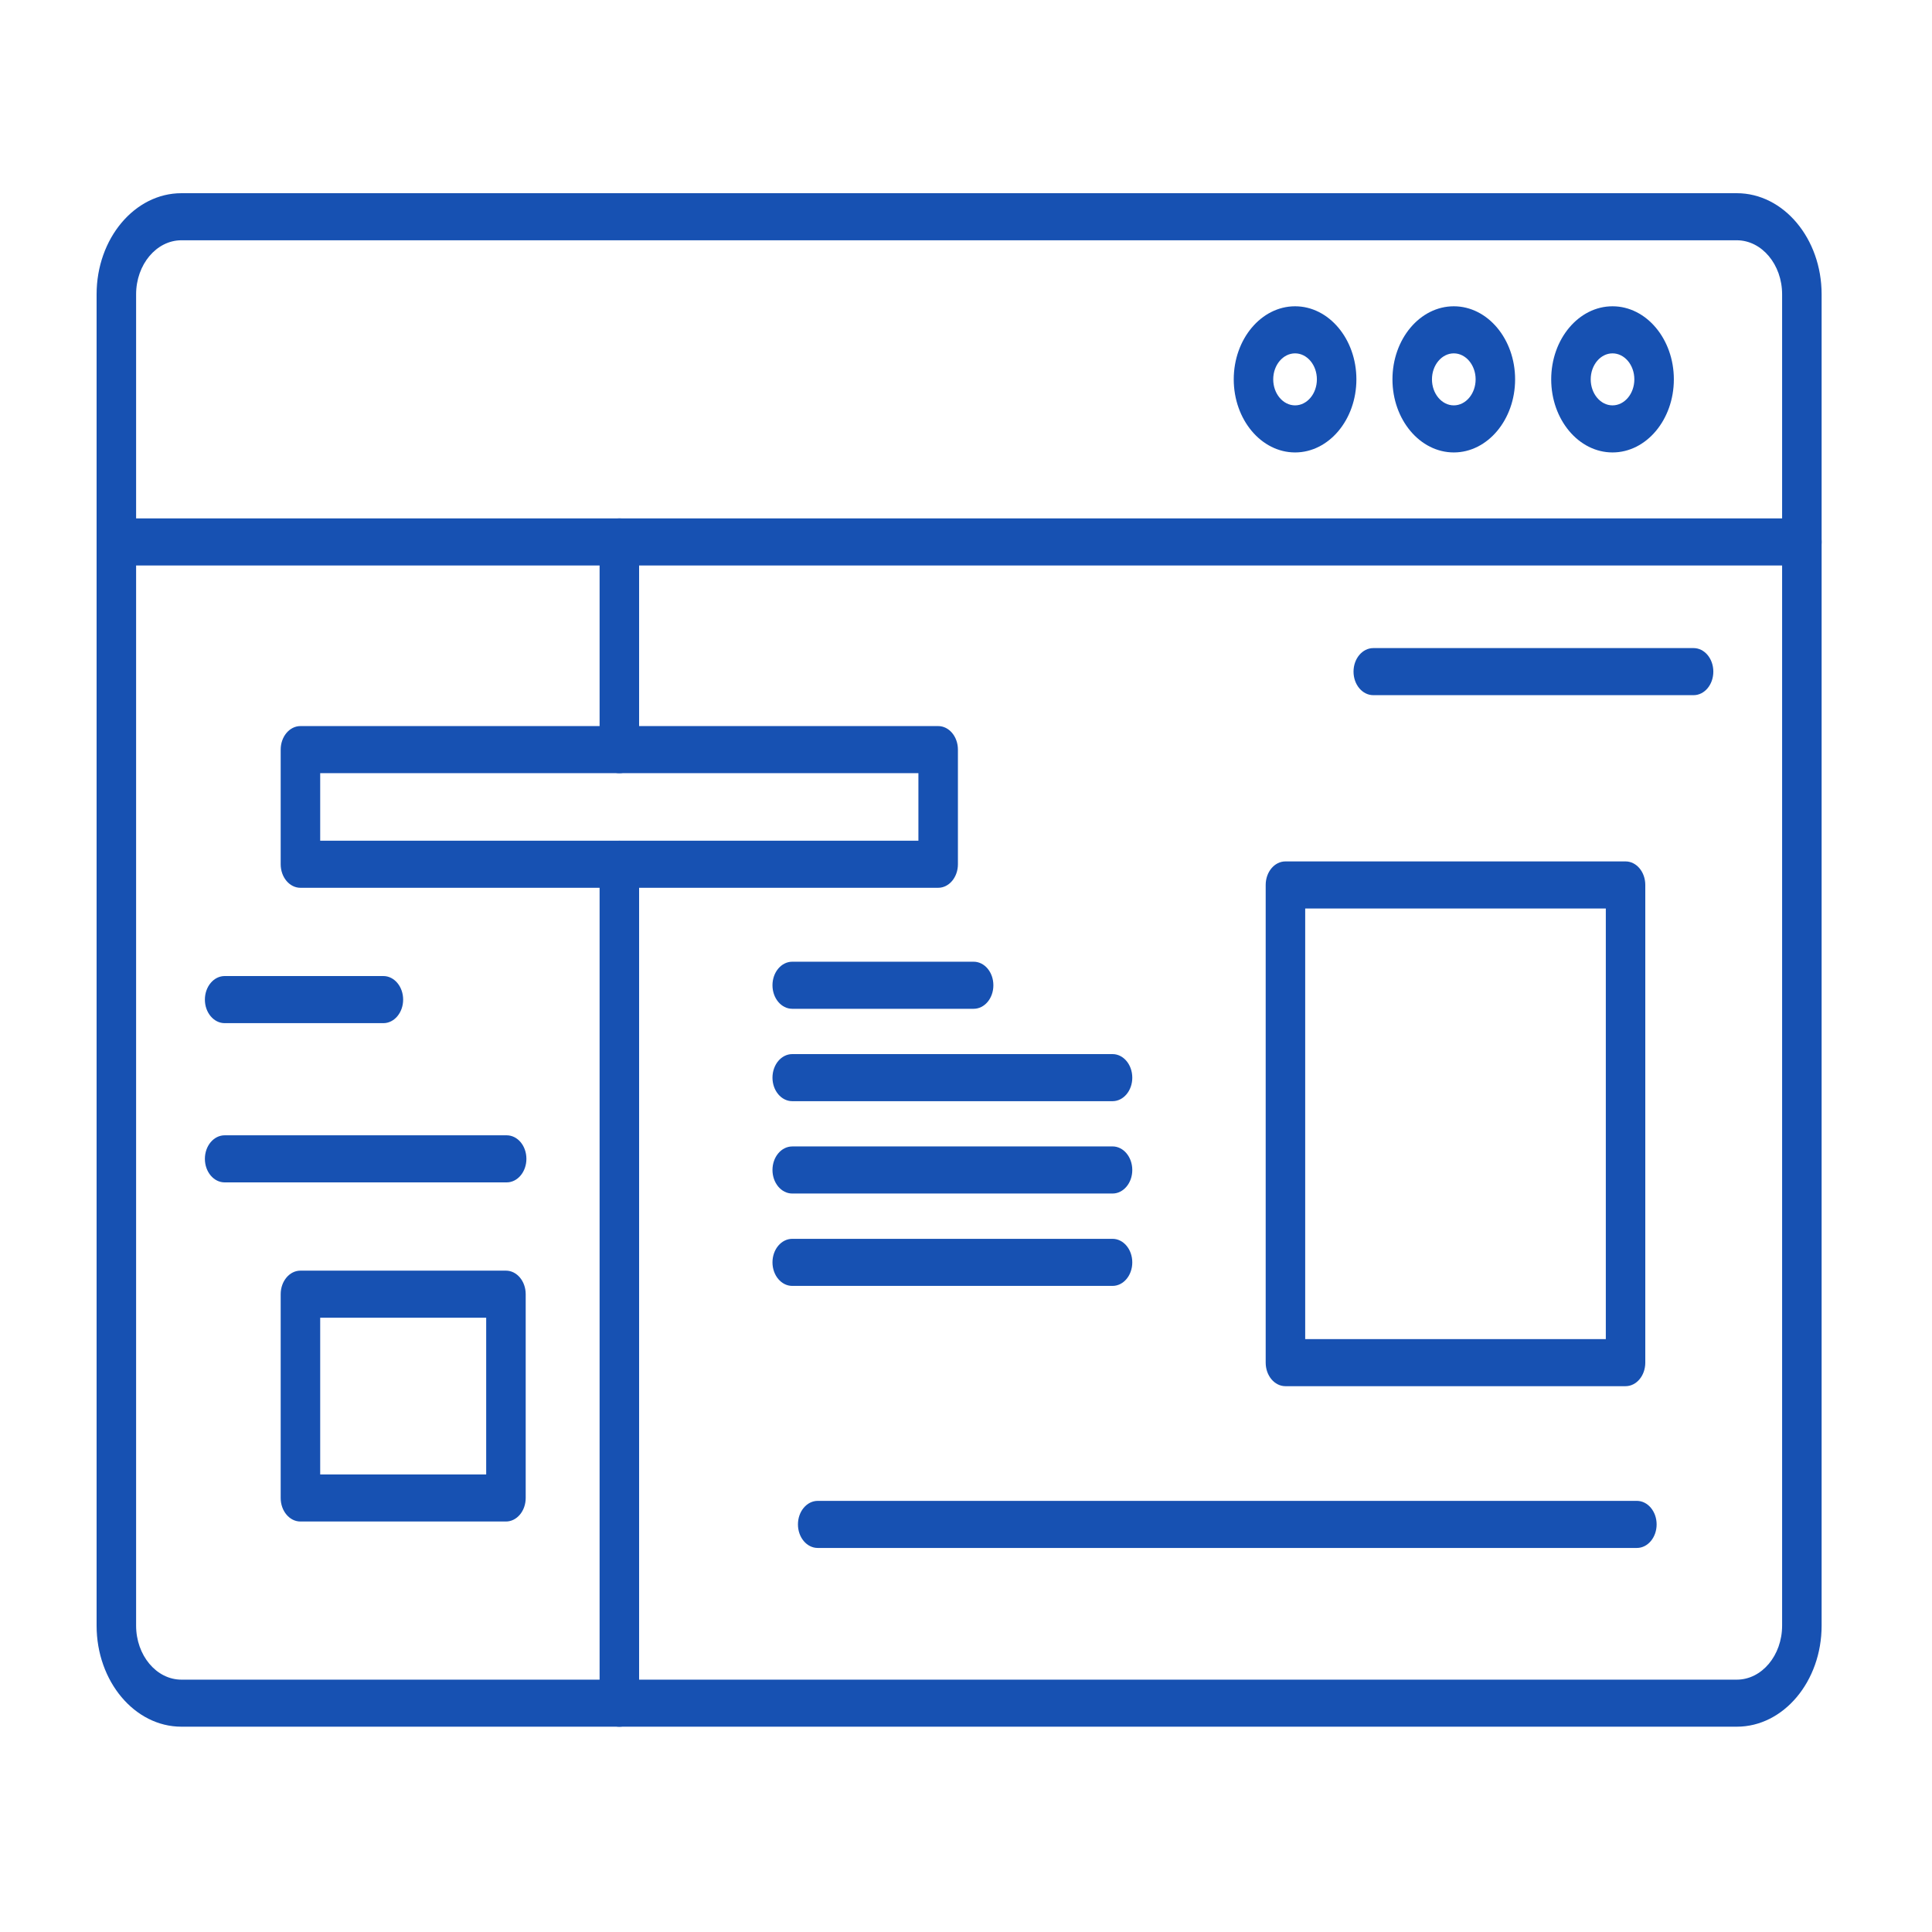
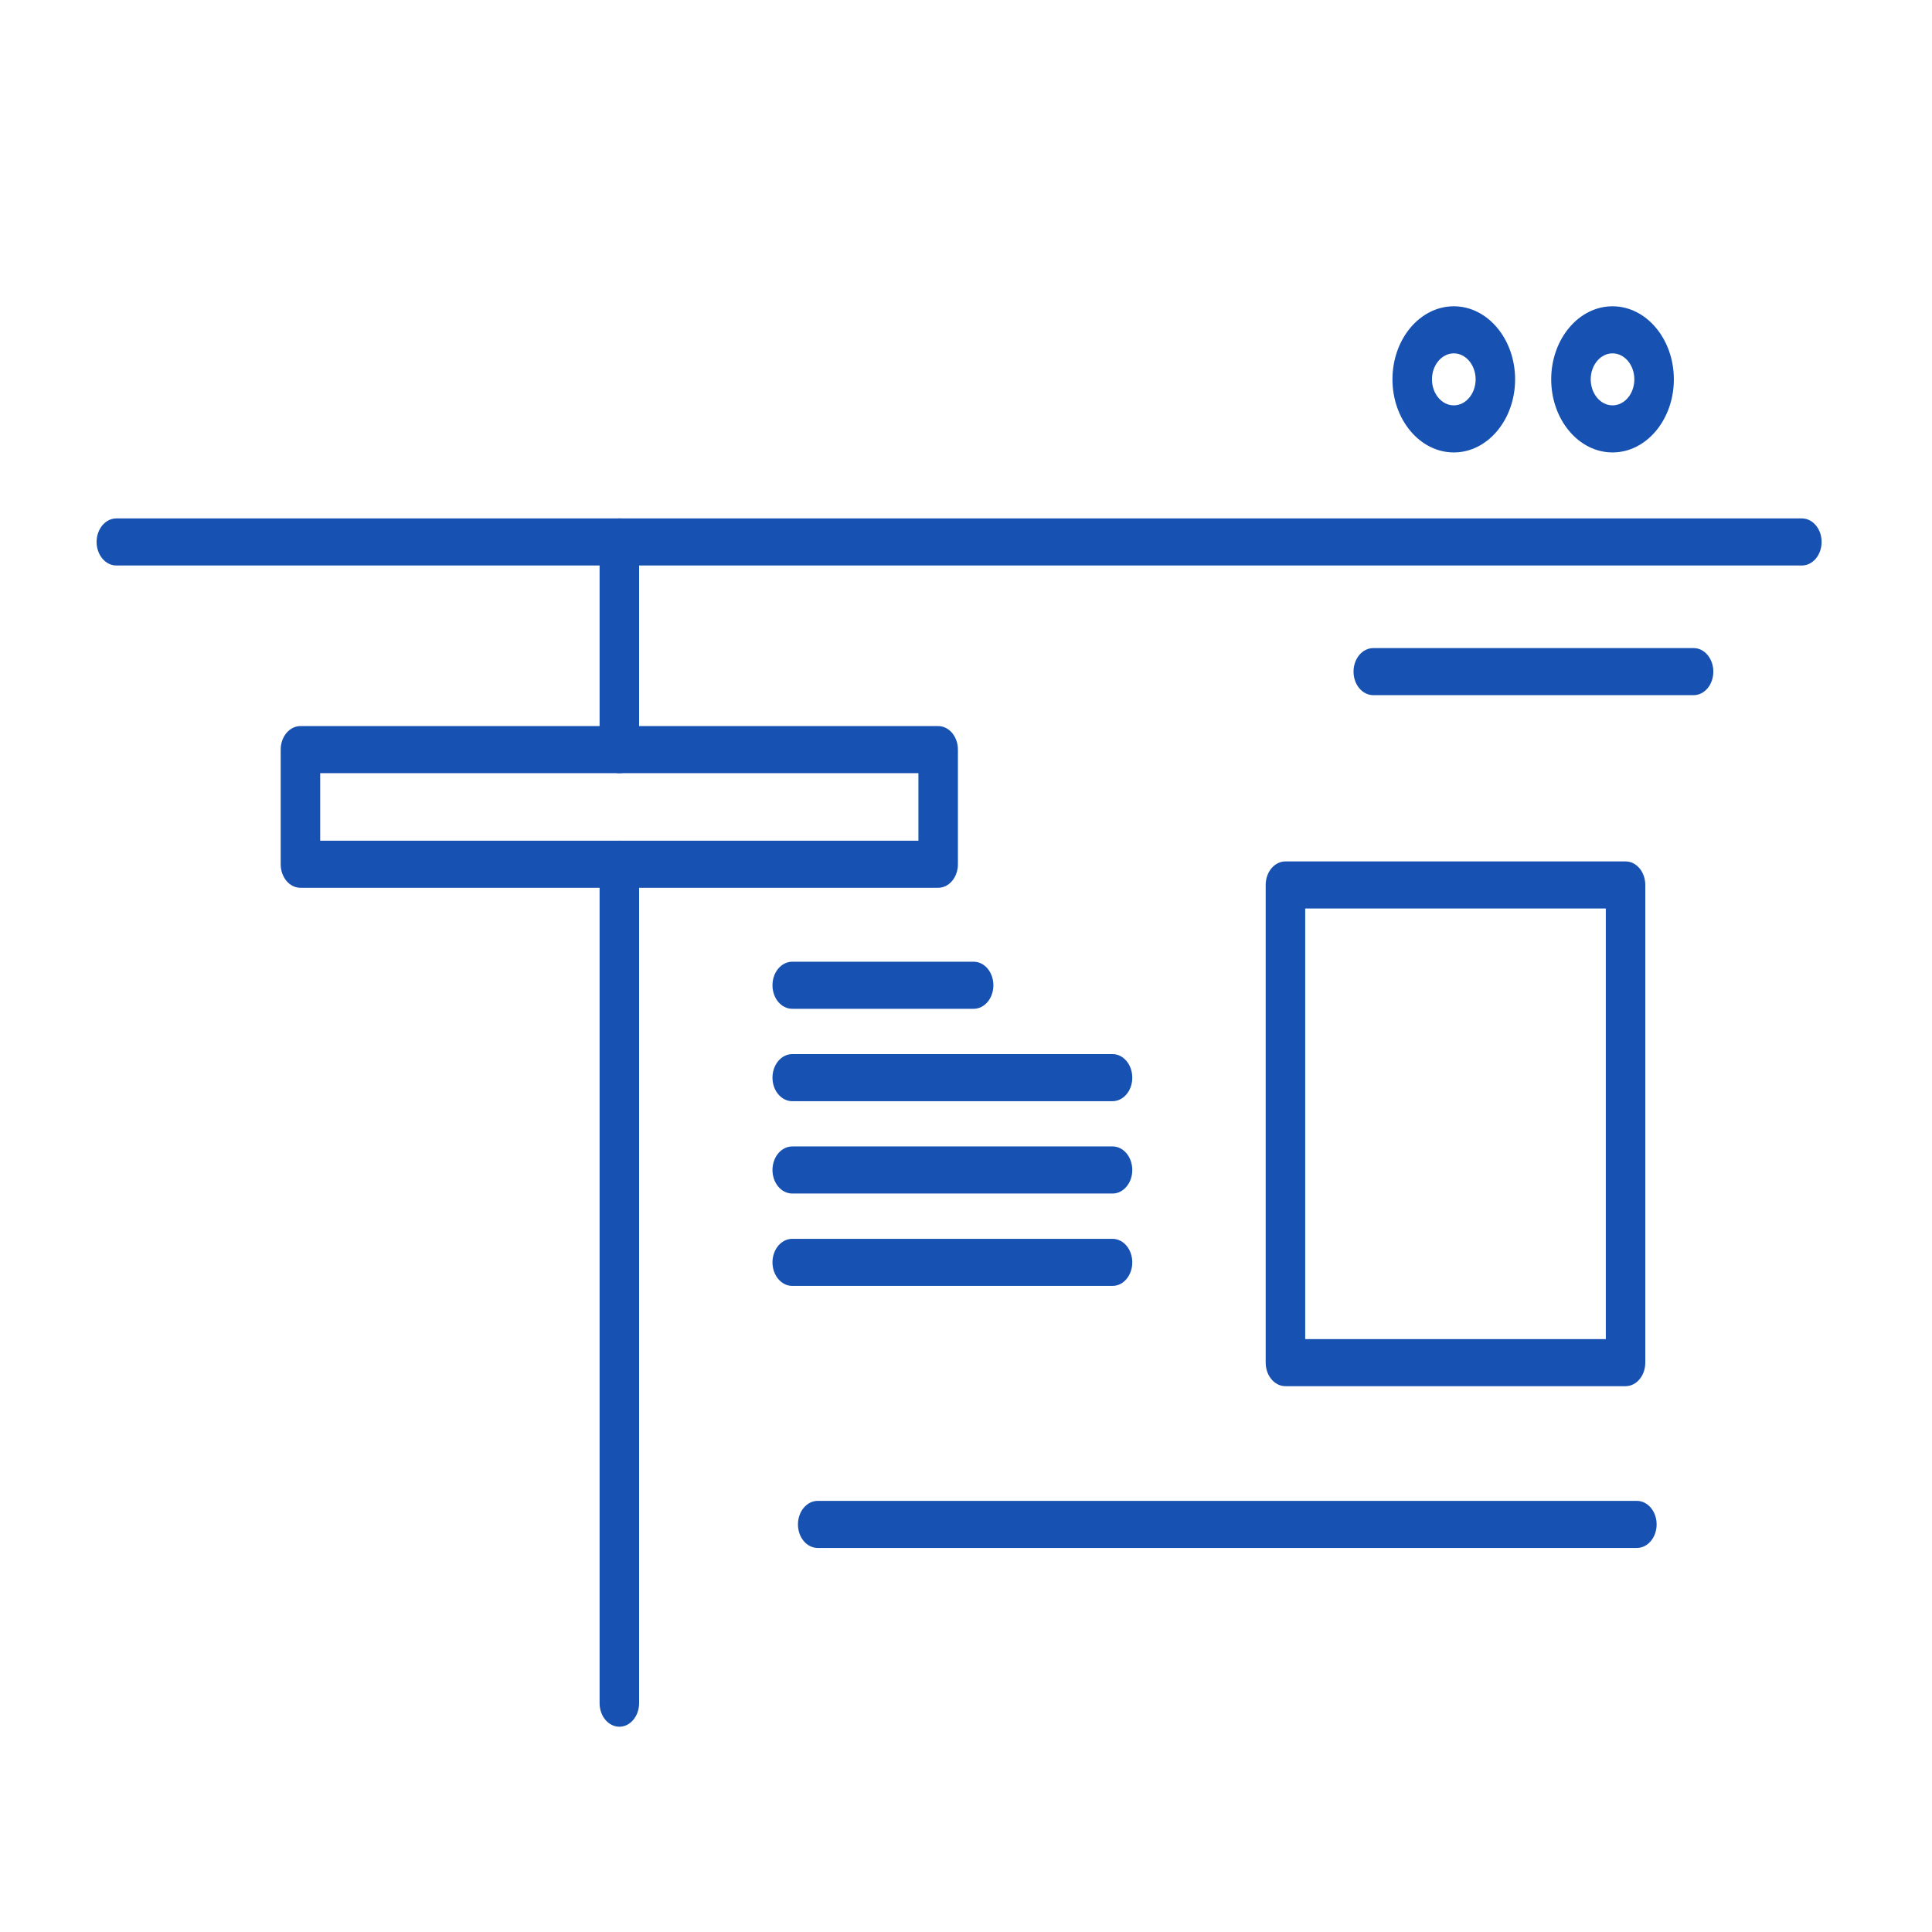
<svg xmlns="http://www.w3.org/2000/svg" width="60" height="60" viewBox="0 0 60 60" fill="none">
-   <path fill-rule="evenodd" clip-rule="evenodd" d="M5.634 7.462C4.858 7.462 4.227 8.215 4.227 9.14L4.227 50.485C4.227 51.41 4.858 52.163 5.634 52.163H53.938C54.714 52.163 55.345 51.41 55.345 50.485V9.14C55.345 8.215 54.714 7.462 53.937 7.462L5.634 7.462ZM53.938 53.624H5.634C4.181 53.624 3 52.216 3 50.485L3 9.14C3 7.408 4.181 6 5.634 6L53.938 6C55.39 6 56.572 7.408 56.572 9.14V50.485C56.572 52.216 55.39 53.625 53.938 53.624Z" fill="#1751B2" />
  <path fill-rule="evenodd" clip-rule="evenodd" d="M55.959 17.562H3.613C3.275 17.562 3 17.234 3 16.831C3 16.427 3.275 16.1 3.613 16.1L55.959 16.1C56.297 16.1 56.572 16.427 56.572 16.831C56.572 17.234 56.297 17.562 55.959 17.562Z" fill="#1751B2" />
-   <path fill-rule="evenodd" clip-rule="evenodd" d="M40.22 10.974C39.846 10.974 39.541 11.336 39.541 11.781C39.541 12.227 39.846 12.589 40.22 12.589C40.593 12.589 40.897 12.227 40.897 11.781C40.897 11.336 40.593 10.974 40.22 10.974ZM40.22 14.051C39.17 14.051 38.315 13.033 38.315 11.781C38.315 10.53 39.17 9.512 40.22 9.512C41.27 9.512 42.124 10.53 42.124 11.781C42.124 13.033 41.27 14.051 40.22 14.051Z" fill="#1751B2" />
  <path fill-rule="evenodd" clip-rule="evenodd" d="M45.149 10.974C44.776 10.974 44.471 11.336 44.471 11.781C44.471 12.227 44.776 12.589 45.149 12.589C45.522 12.589 45.827 12.227 45.827 11.781C45.827 11.336 45.522 10.974 45.149 10.974ZM45.149 14.051C44.098 14.051 43.244 13.033 43.244 11.781C43.244 10.53 44.098 9.512 45.149 9.512C46.2 9.512 47.053 10.53 47.053 11.781C47.053 13.033 46.199 14.051 45.149 14.051Z" fill="#1751B2" />
  <path fill-rule="evenodd" clip-rule="evenodd" d="M50.078 10.974C49.705 10.974 49.401 11.336 49.401 11.781C49.401 12.227 49.705 12.589 50.078 12.589C50.452 12.589 50.756 12.227 50.756 11.781C50.756 11.336 50.452 10.974 50.078 10.974ZM50.078 14.051C49.028 14.051 48.174 13.033 48.174 11.781C48.174 10.53 49.028 9.512 50.078 9.512C51.129 9.512 51.983 10.53 51.983 11.781C51.983 13.033 51.129 14.051 50.078 14.051Z" fill="#1751B2" />
  <path fill-rule="evenodd" clip-rule="evenodd" d="M40.534 41.587H49.87V28.214H40.534V41.587ZM50.483 43.049H39.92C39.581 43.049 39.307 42.722 39.307 42.318L39.307 27.483C39.307 27.079 39.581 26.752 39.92 26.752H50.483C50.822 26.752 51.096 27.079 51.096 27.483L51.096 42.318C51.096 42.722 50.822 43.049 50.483 43.049Z" fill="#1751B2" />
  <path fill-rule="evenodd" clip-rule="evenodd" d="M9.944 26.109H28.522V24.011H9.944V26.109ZM29.136 27.571H9.33C8.992 27.571 8.717 27.244 8.717 26.84L8.717 23.28C8.717 22.876 8.992 22.549 9.33 22.549L29.136 22.549C29.474 22.549 29.749 22.876 29.749 23.28L29.749 26.84C29.749 27.244 29.474 27.571 29.136 27.571Z" fill="#1751B2" />
-   <path fill-rule="evenodd" clip-rule="evenodd" d="M9.944 45.79H15.099V40.923H9.944V45.79ZM15.712 47.252H9.33C8.992 47.252 8.717 46.925 8.717 46.522L8.717 40.192C8.717 39.788 8.992 39.461 9.33 39.461H15.712C16.051 39.461 16.326 39.788 16.326 40.192L16.326 46.521C16.326 46.925 16.051 47.252 15.712 47.252Z" fill="#1751B2" />
  <path fill-rule="evenodd" clip-rule="evenodd" d="M19.235 24.012C18.896 24.012 18.621 23.684 18.621 23.281V16.831C18.621 16.427 18.896 16.1 19.235 16.1C19.573 16.099 19.848 16.427 19.848 16.831L19.848 23.28C19.848 23.684 19.573 24.012 19.235 24.012ZM19.235 53.625C18.896 53.625 18.621 53.298 18.621 52.894V26.841C18.621 26.437 18.896 26.11 19.235 26.11C19.573 26.11 19.848 26.437 19.848 26.841L19.848 52.894C19.848 53.297 19.573 53.625 19.235 53.625Z" fill="#1751B2" />
-   <path fill-rule="evenodd" clip-rule="evenodd" d="M11.906 31.775H6.977C6.638 31.775 6.363 31.447 6.363 31.044C6.363 30.64 6.638 30.312 6.977 30.312H11.906C12.245 30.312 12.52 30.64 12.52 31.044C12.52 31.447 12.245 31.775 11.906 31.775Z" fill="#1751B2" />
-   <path fill-rule="evenodd" clip-rule="evenodd" d="M15.735 36.72H6.977C6.638 36.72 6.363 36.393 6.363 35.989C6.363 35.585 6.638 35.258 6.977 35.258L15.735 35.258C16.075 35.258 16.348 35.585 16.348 35.989C16.348 36.392 16.074 36.72 15.735 36.72Z" fill="#1751B2" />
  <path fill-rule="evenodd" clip-rule="evenodd" d="M30.237 31.329H24.604C24.265 31.329 23.99 31.002 23.99 30.598C23.99 30.194 24.265 29.867 24.604 29.867L30.237 29.867C30.577 29.867 30.85 30.194 30.85 30.598C30.851 31.002 30.577 31.329 30.237 31.329Z" fill="#1751B2" />
  <path fill-rule="evenodd" clip-rule="evenodd" d="M34.551 34.198H24.604C24.265 34.198 23.99 33.871 23.99 33.468C23.99 33.064 24.265 32.736 24.604 32.736L34.551 32.736C34.89 32.736 35.164 33.064 35.164 33.468C35.165 33.871 34.89 34.198 34.551 34.198Z" fill="#1751B2" />
  <path fill-rule="evenodd" clip-rule="evenodd" d="M34.551 37.066H24.604C24.265 37.066 23.99 36.738 23.99 36.335C23.99 35.931 24.265 35.604 24.604 35.604L34.551 35.603C34.89 35.603 35.164 35.931 35.164 36.335C35.165 36.738 34.89 37.066 34.551 37.066Z" fill="#1751B2" />
  <path fill-rule="evenodd" clip-rule="evenodd" d="M34.551 39.935H24.604C24.265 39.935 23.99 39.607 23.99 39.204C23.99 38.8 24.265 38.473 24.604 38.473H34.551C34.89 38.473 35.164 38.8 35.164 39.204C35.165 39.607 34.89 39.935 34.551 39.935Z" fill="#1751B2" />
  <path fill-rule="evenodd" clip-rule="evenodd" d="M52.596 21.589H42.649C42.31 21.589 42.035 21.262 42.035 20.858C42.035 20.454 42.31 20.127 42.649 20.127L52.596 20.127C52.935 20.127 53.209 20.454 53.209 20.858C53.209 21.262 52.935 21.589 52.596 21.589Z" fill="#1751B2" />
  <path fill-rule="evenodd" clip-rule="evenodd" d="M50.835 48.073H25.395C25.056 48.073 24.781 47.746 24.781 47.342C24.781 46.939 25.056 46.611 25.395 46.611L50.835 46.611C51.173 46.611 51.448 46.939 51.448 47.342C51.448 47.746 51.173 48.073 50.835 48.073Z" fill="#1751B2" />
</svg>